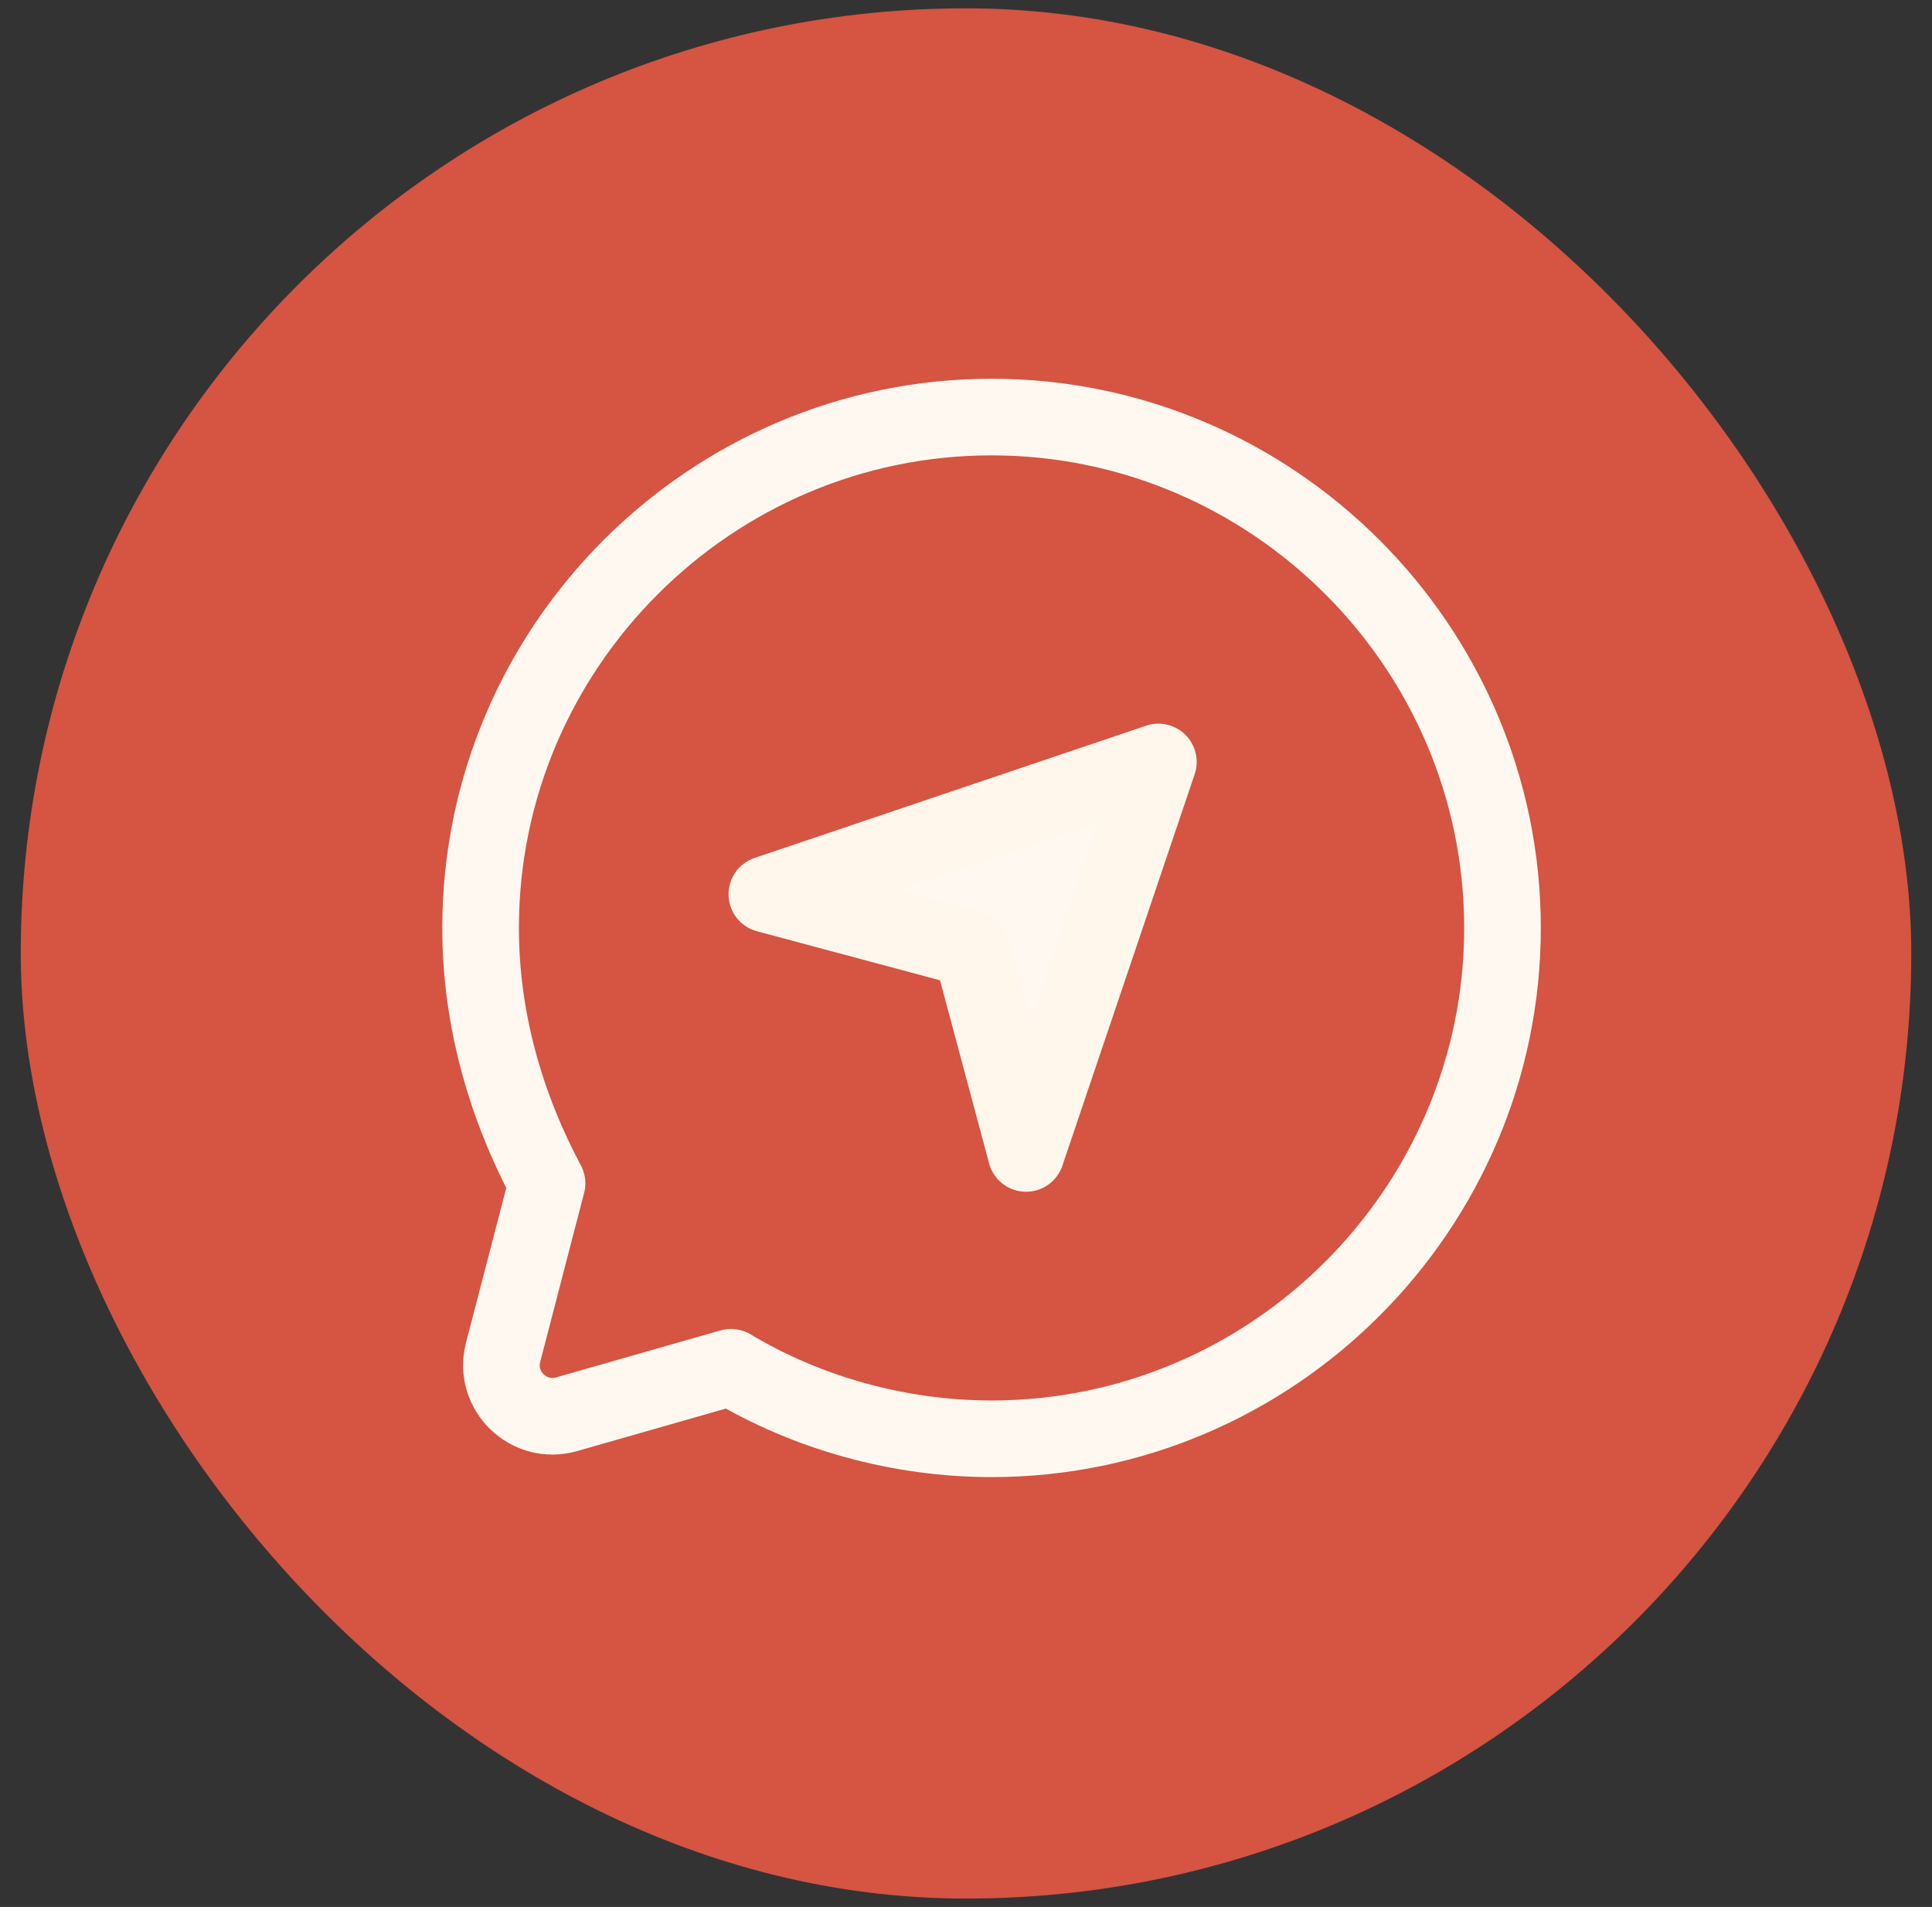
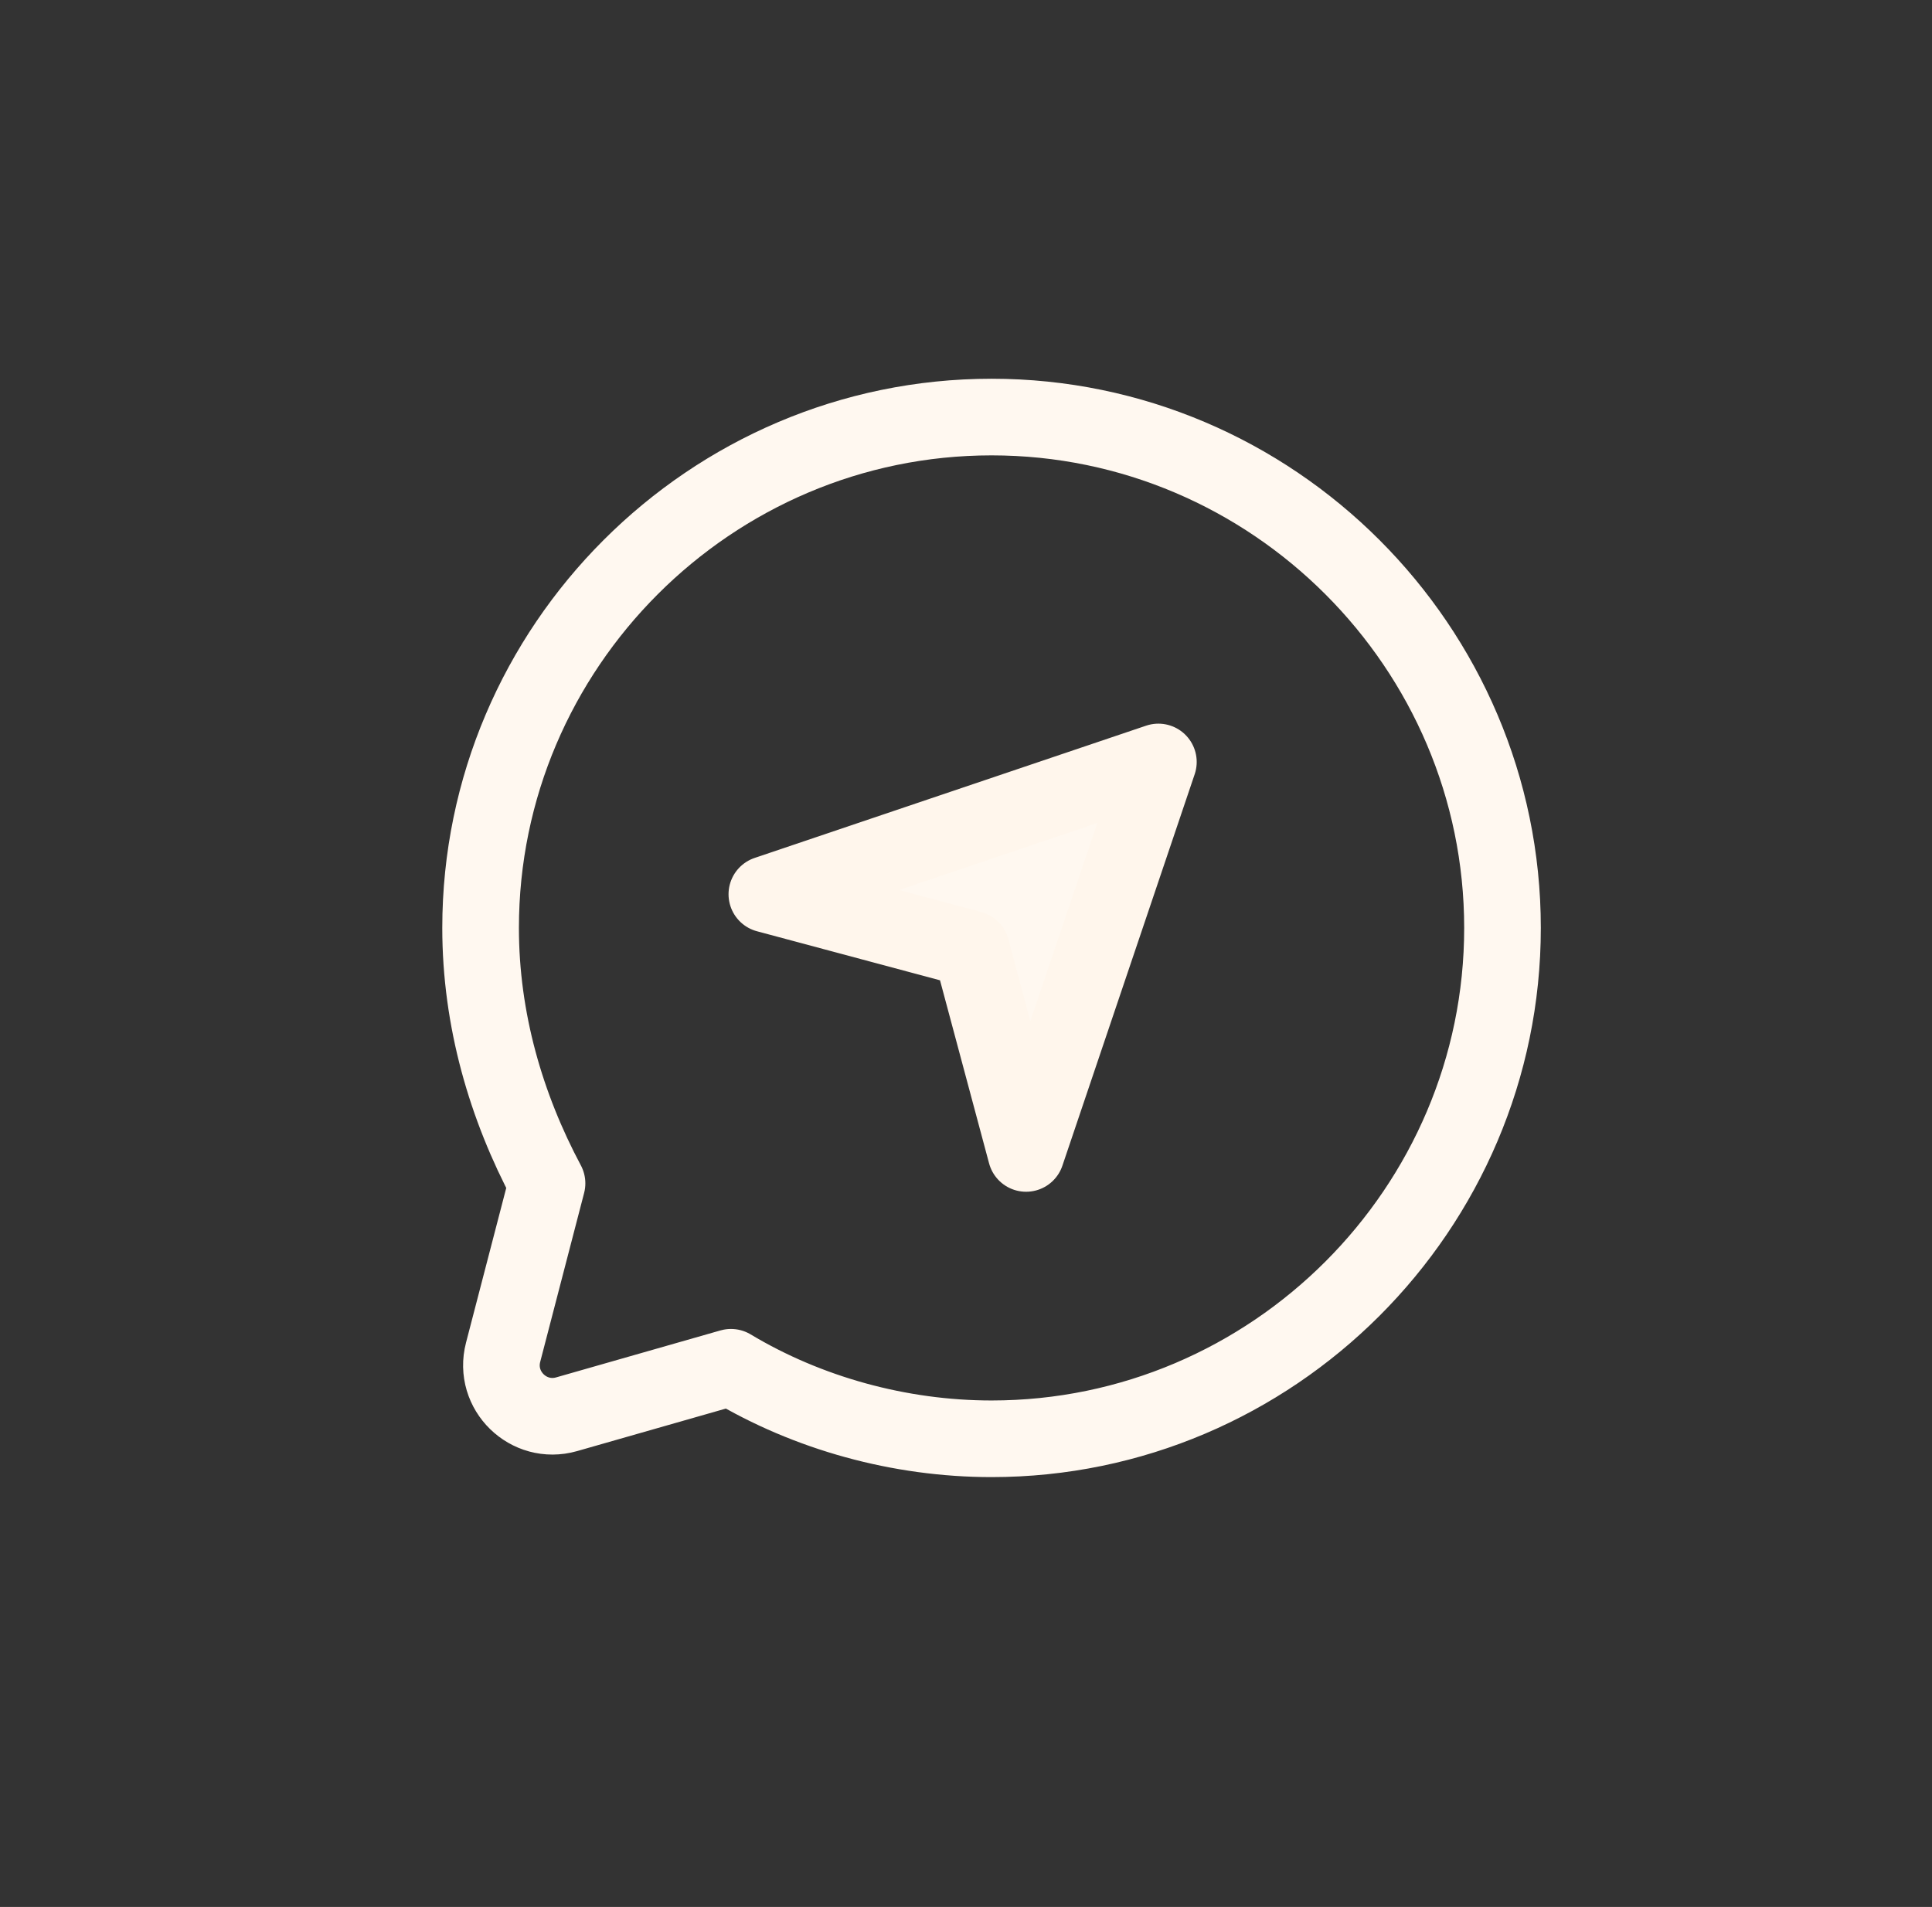
<svg xmlns="http://www.w3.org/2000/svg" width="78" height="77" viewBox="0 0 78 77" fill="none">
  <rect x="0" y="0" width="78" height="77" fill="#333333" stroke="none" />
-   <rect x="0.838" y="0.336" width="76.325" height="76.325" rx="38.162" fill="#D55442" />
  <path d="M29.511 55.208C32.605 57.065 36.319 58.096 40.032 58.096C51.377 58.096 60.66 48.814 60.66 37.468C60.66 26.123 51.377 16.84 40.032 16.84C28.686 16.84 19.403 26.123 19.403 37.468C19.403 41.181 20.435 44.688 22.085 47.782L20.312 54.602C19.91 56.147 21.34 57.543 22.875 57.105L29.511 55.208Z" stroke="#FFF8F0" stroke-width="3.094" stroke-miterlimit="10" stroke-linecap="round" stroke-linejoin="round" />
  <path d="M46.767 30.767L30.96 36.108L39.214 38.32L41.426 46.574L46.767 30.767Z" fill="#FFF8F0" stroke="#FFF6EC" stroke-width="3.094" stroke-linejoin="round" />
</svg>